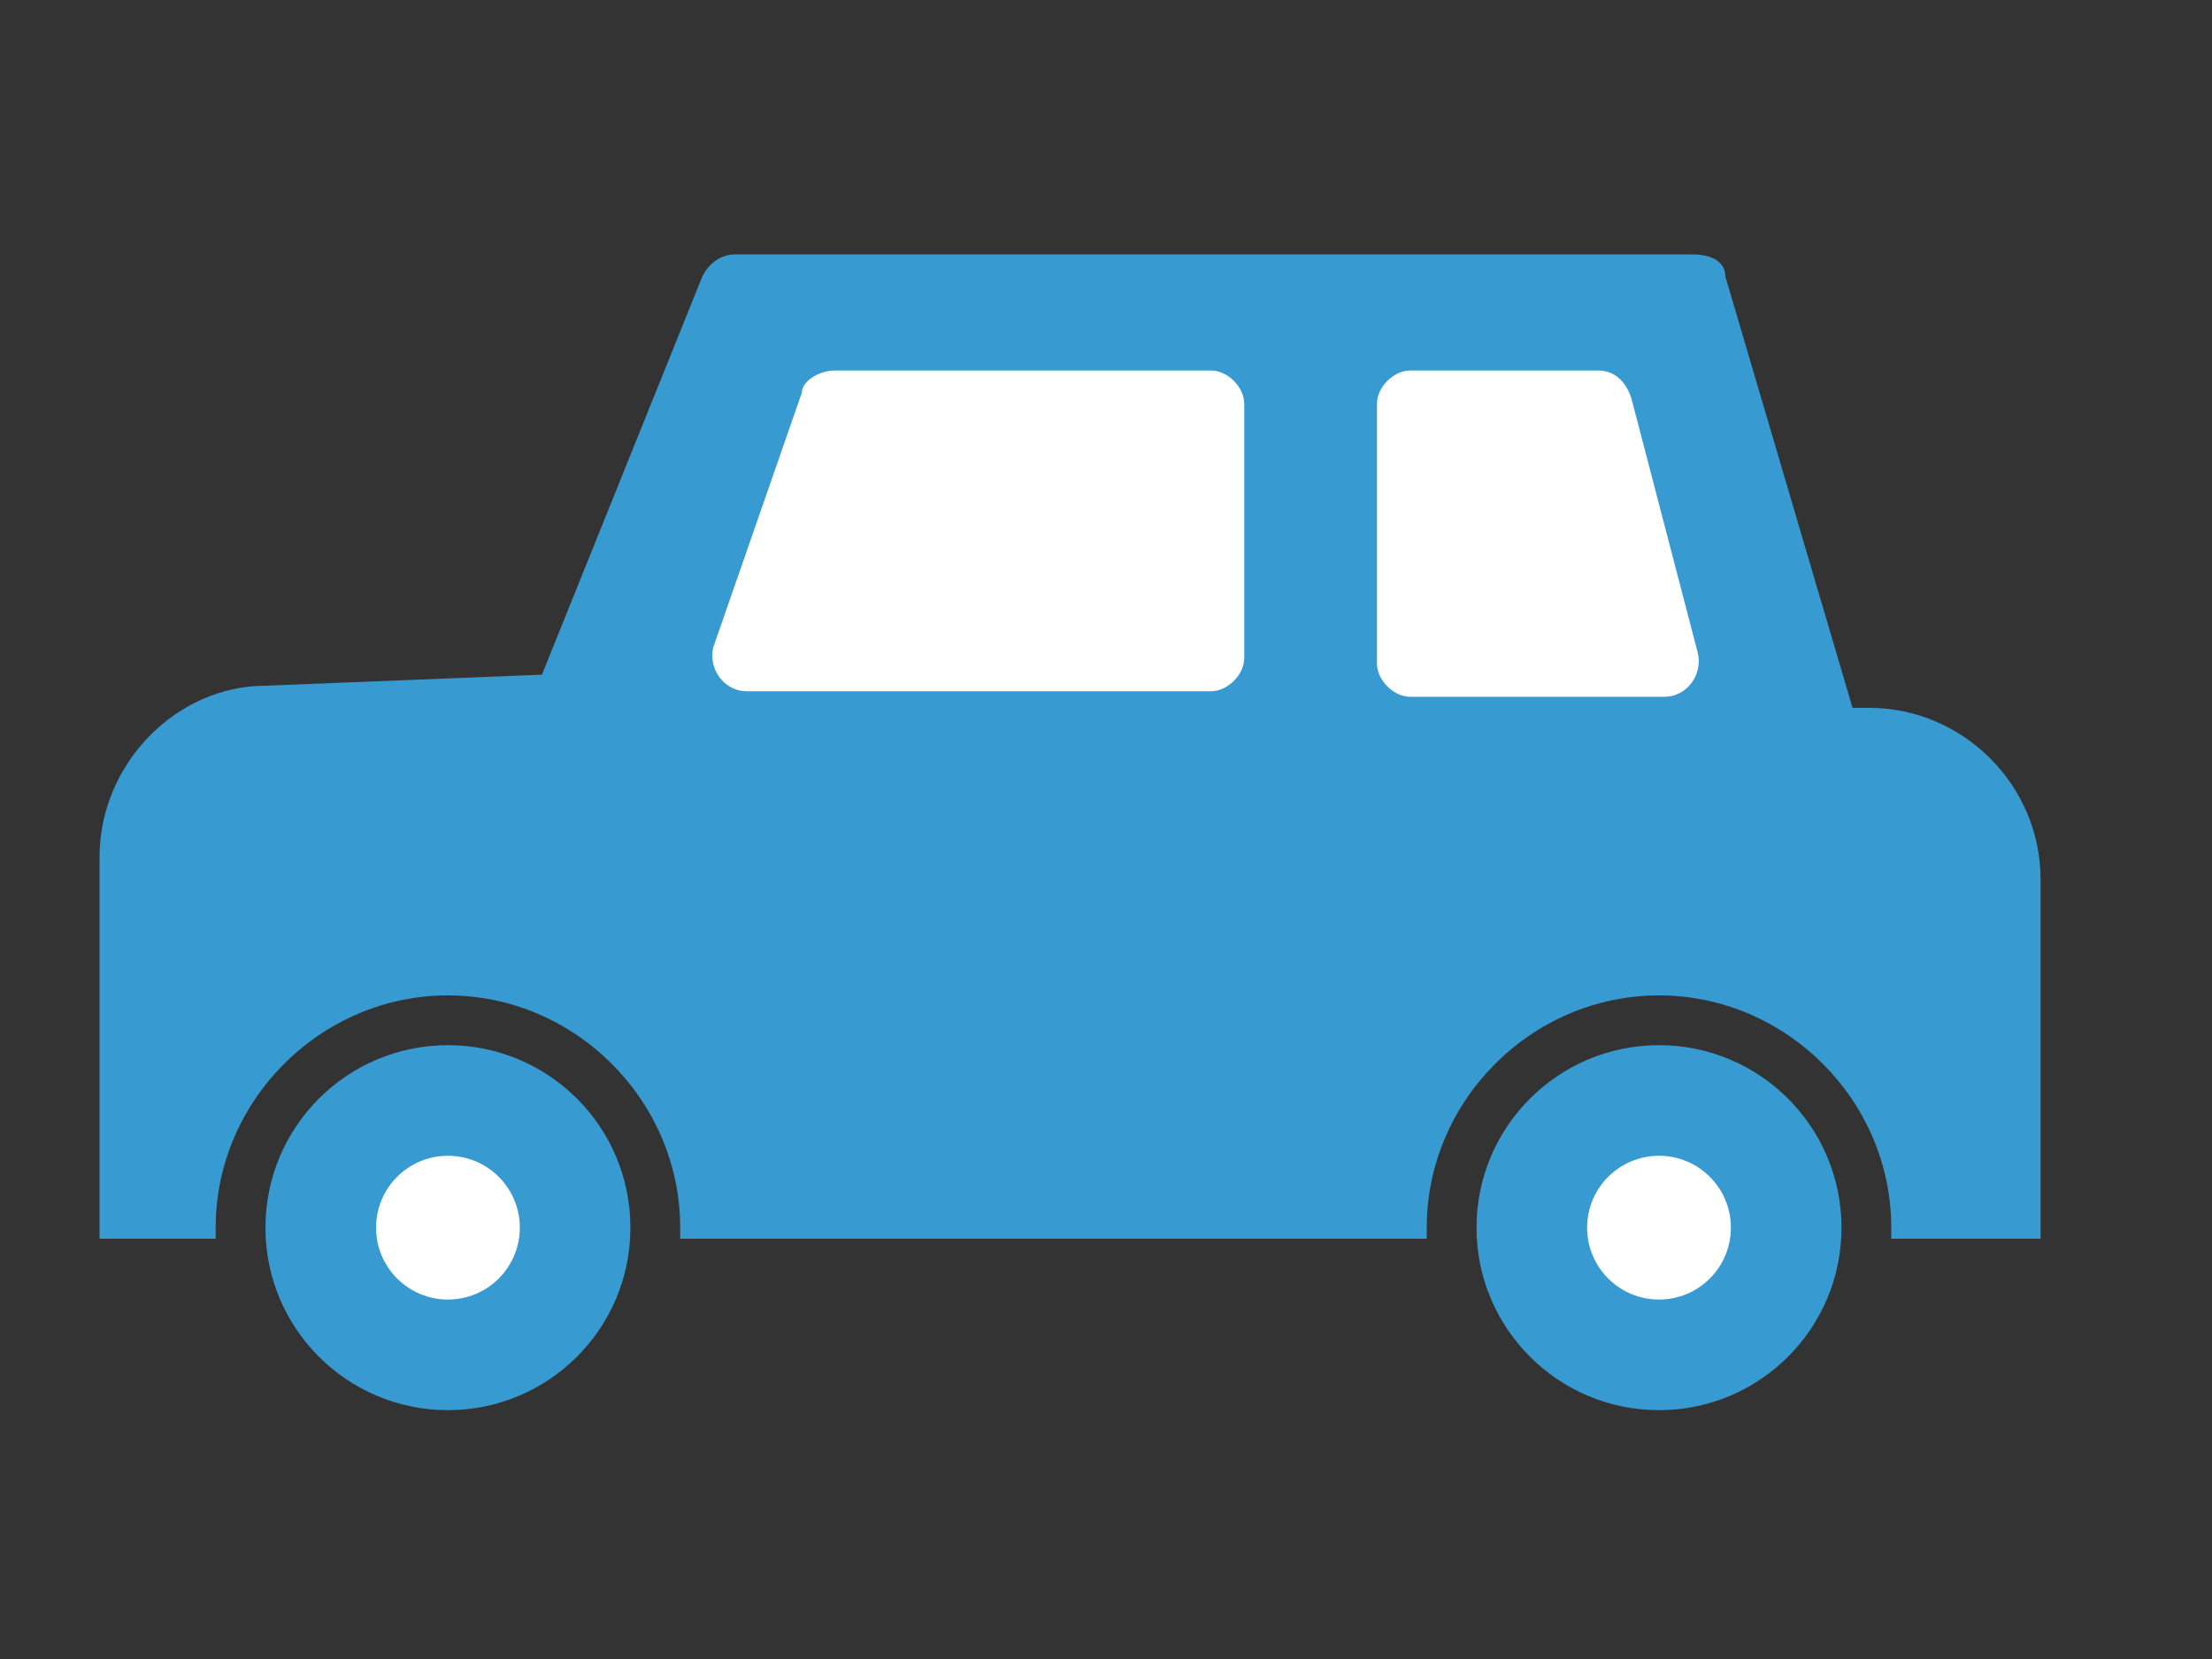
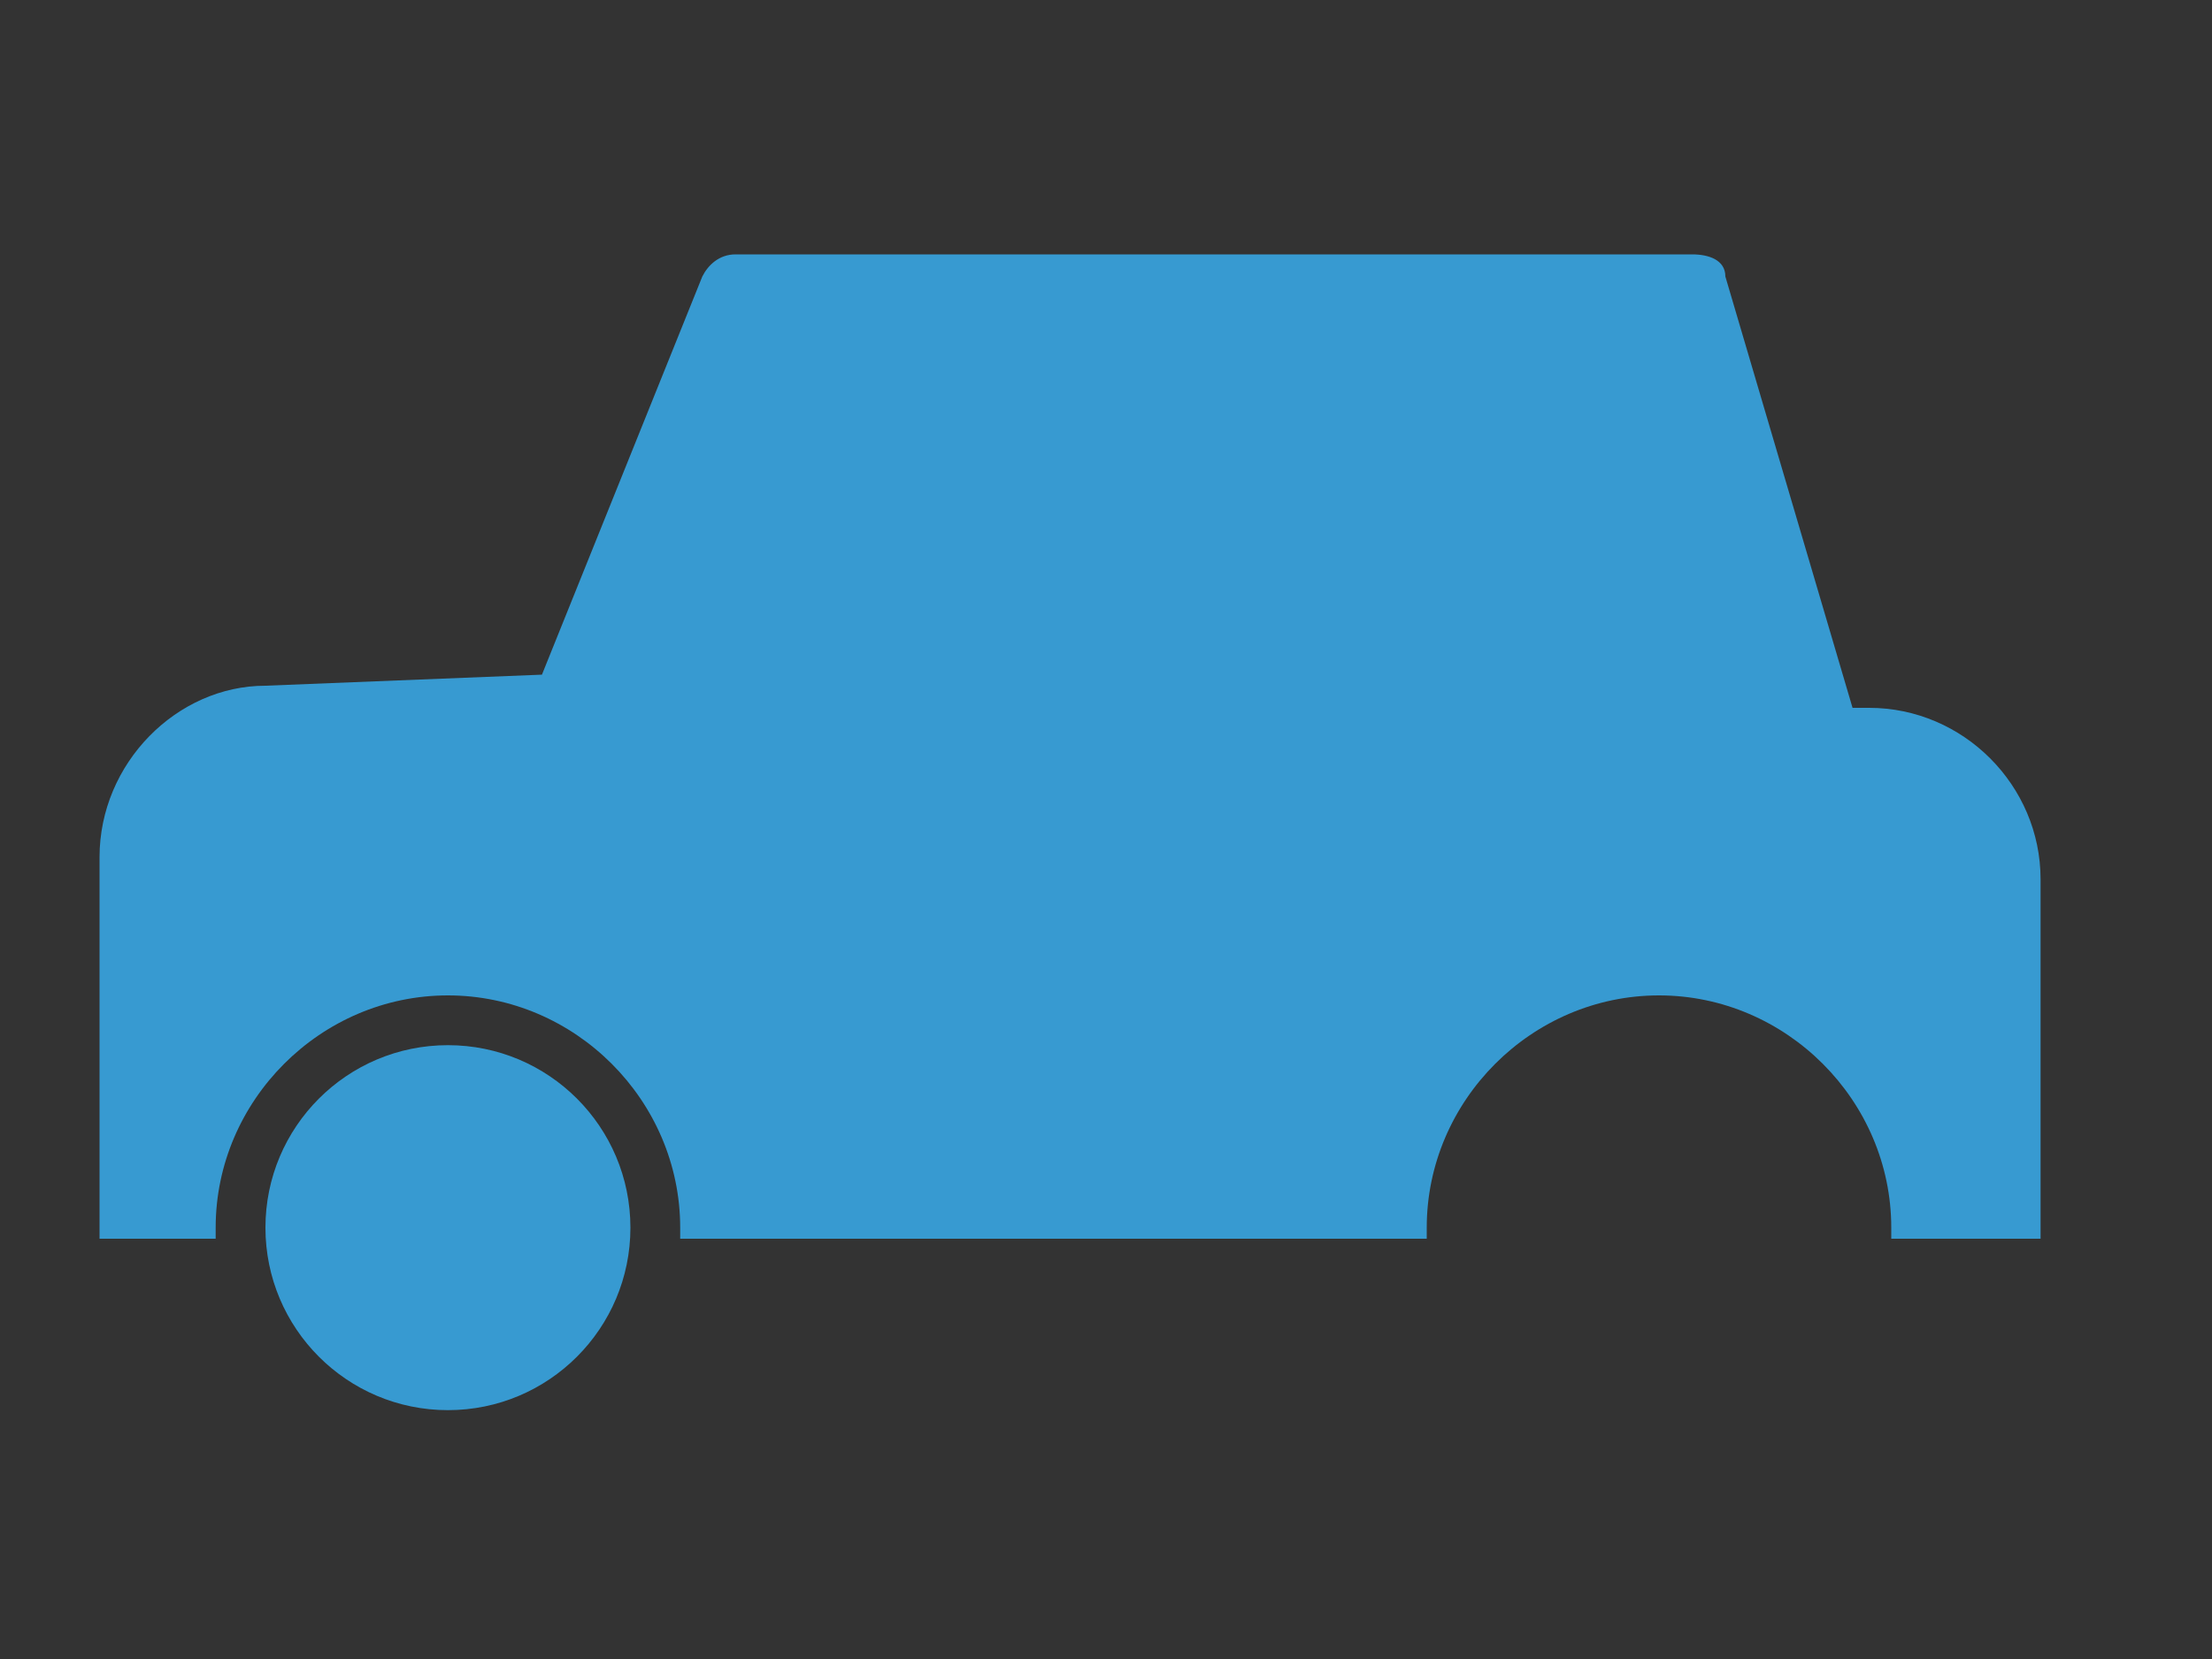
<svg xmlns="http://www.w3.org/2000/svg" id="_レイヤー_1" data-name="レイヤー_1" width="40" height="30" version="1.1" viewBox="0 0 40 30">
  <rect x="0" y="0" width="40" height="30" fill="#333333" stroke="none" />
  <path d="M33.8,12.8h-.3l-2.3-7.8c0-.3-.3-.4-.6-.4H13.3c-.3,0-.5.2-.6.4l-2.9,7.2-5,.2c-1.6,0-3,1.4-3,3.1v6.9h2.1c0,0,0-.1,0-.2,0-2.3,1.9-4.2,4.2-4.2s4.2,1.9,4.2,4.2,0,.1,0,.2h13.5c0,0,0-.1,0-.2,0-2.3,1.9-4.2,4.2-4.2s4.2,1.9,4.2,4.2,0,.1,0,.2h2.7v-6.5c0-1.7-1.4-3.1-3.1-3.1Z" fill="#379ad1" />
-   <path d="M12.9,11.7l1.6-4.6c0-.2.3-.4.6-.4h6.8c.3,0,.6.3.6.6v4.6c0,.3-.3.6-.6.6h-8.4c-.4,0-.7-.4-.6-.8Z" fill="#fff" />
-   <path d="M24.9,11.9v-4.6c0-.3.3-.6.6-.6h3.4c.3,0,.5.2.6.5l1.2,4.6c.1.4-.2.8-.6.8h-4.6c-.3,0-.6-.3-.6-.6Z" fill="#fff" />
  <g>
-     <circle cx="30" cy="22.2" r="3.3" fill="#379ad1" />
-     <circle cx="30" cy="22.2" r="1.3" fill="#fff" />
-   </g>
+     </g>
  <g>
    <circle cx="8.1" cy="22.2" r="3.3" fill="#379ad1" />
-     <circle cx="8.1" cy="22.2" r="1.3" fill="#fff" />
  </g>
</svg>